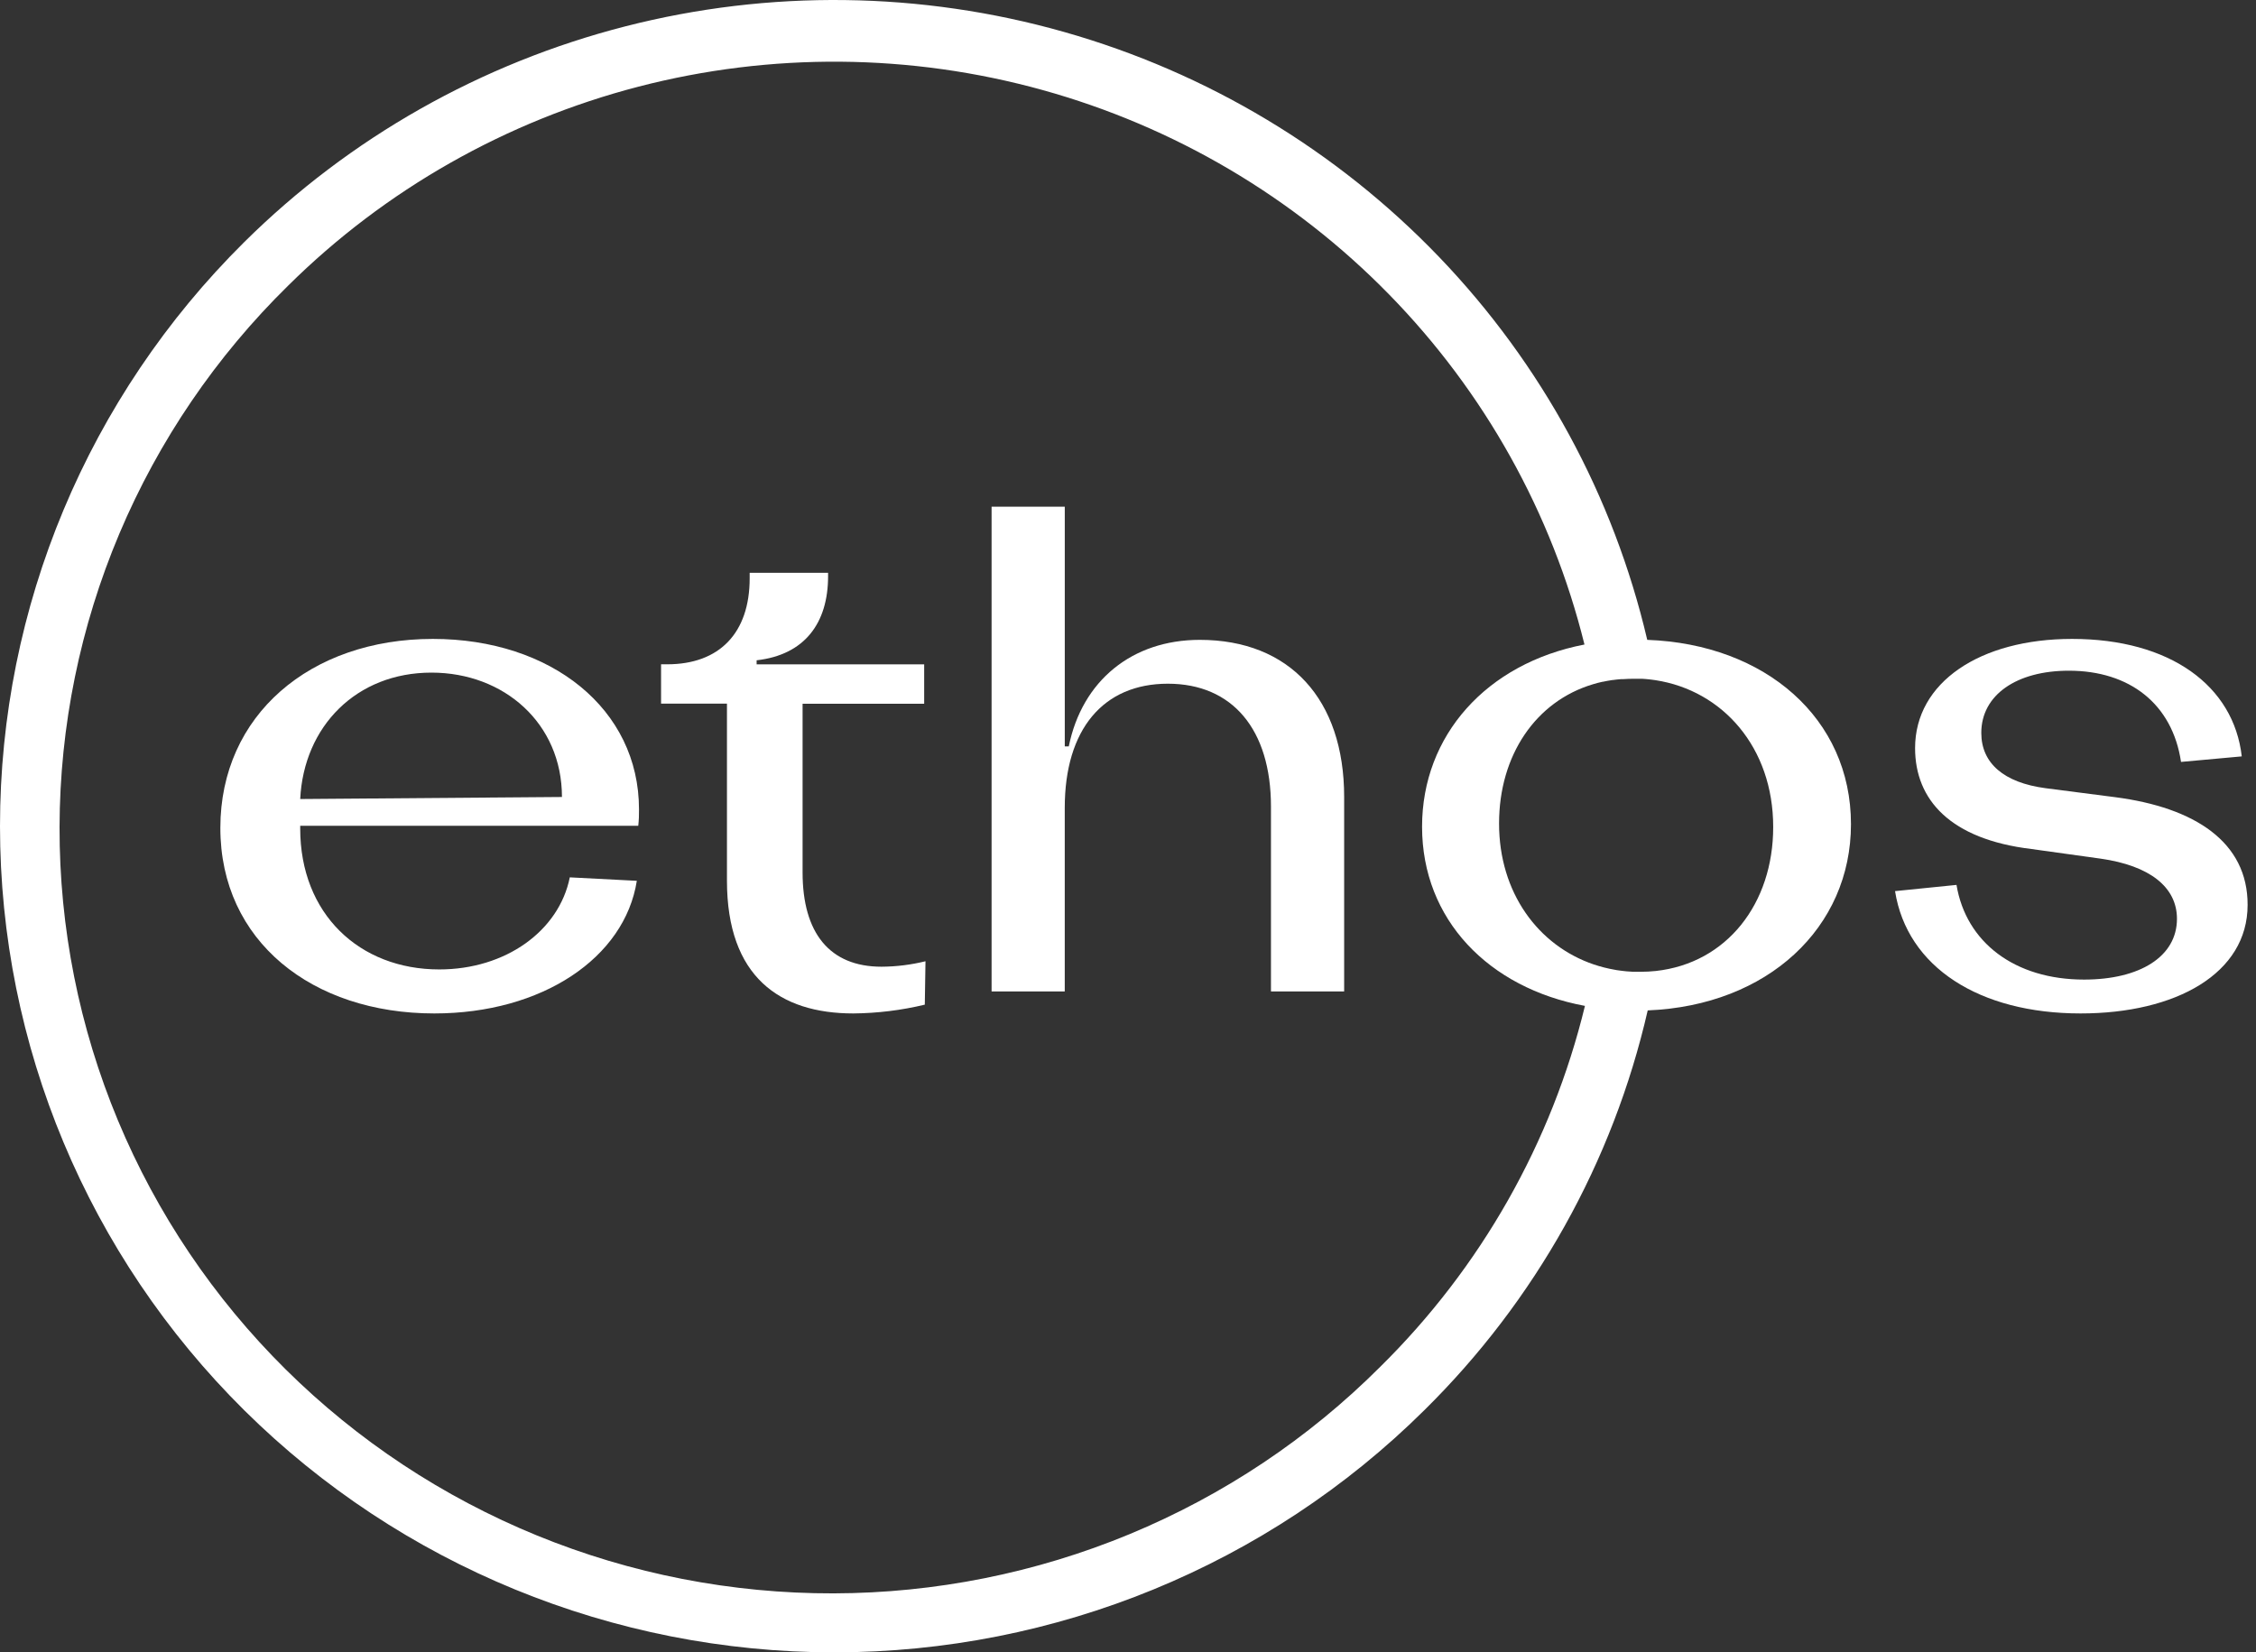
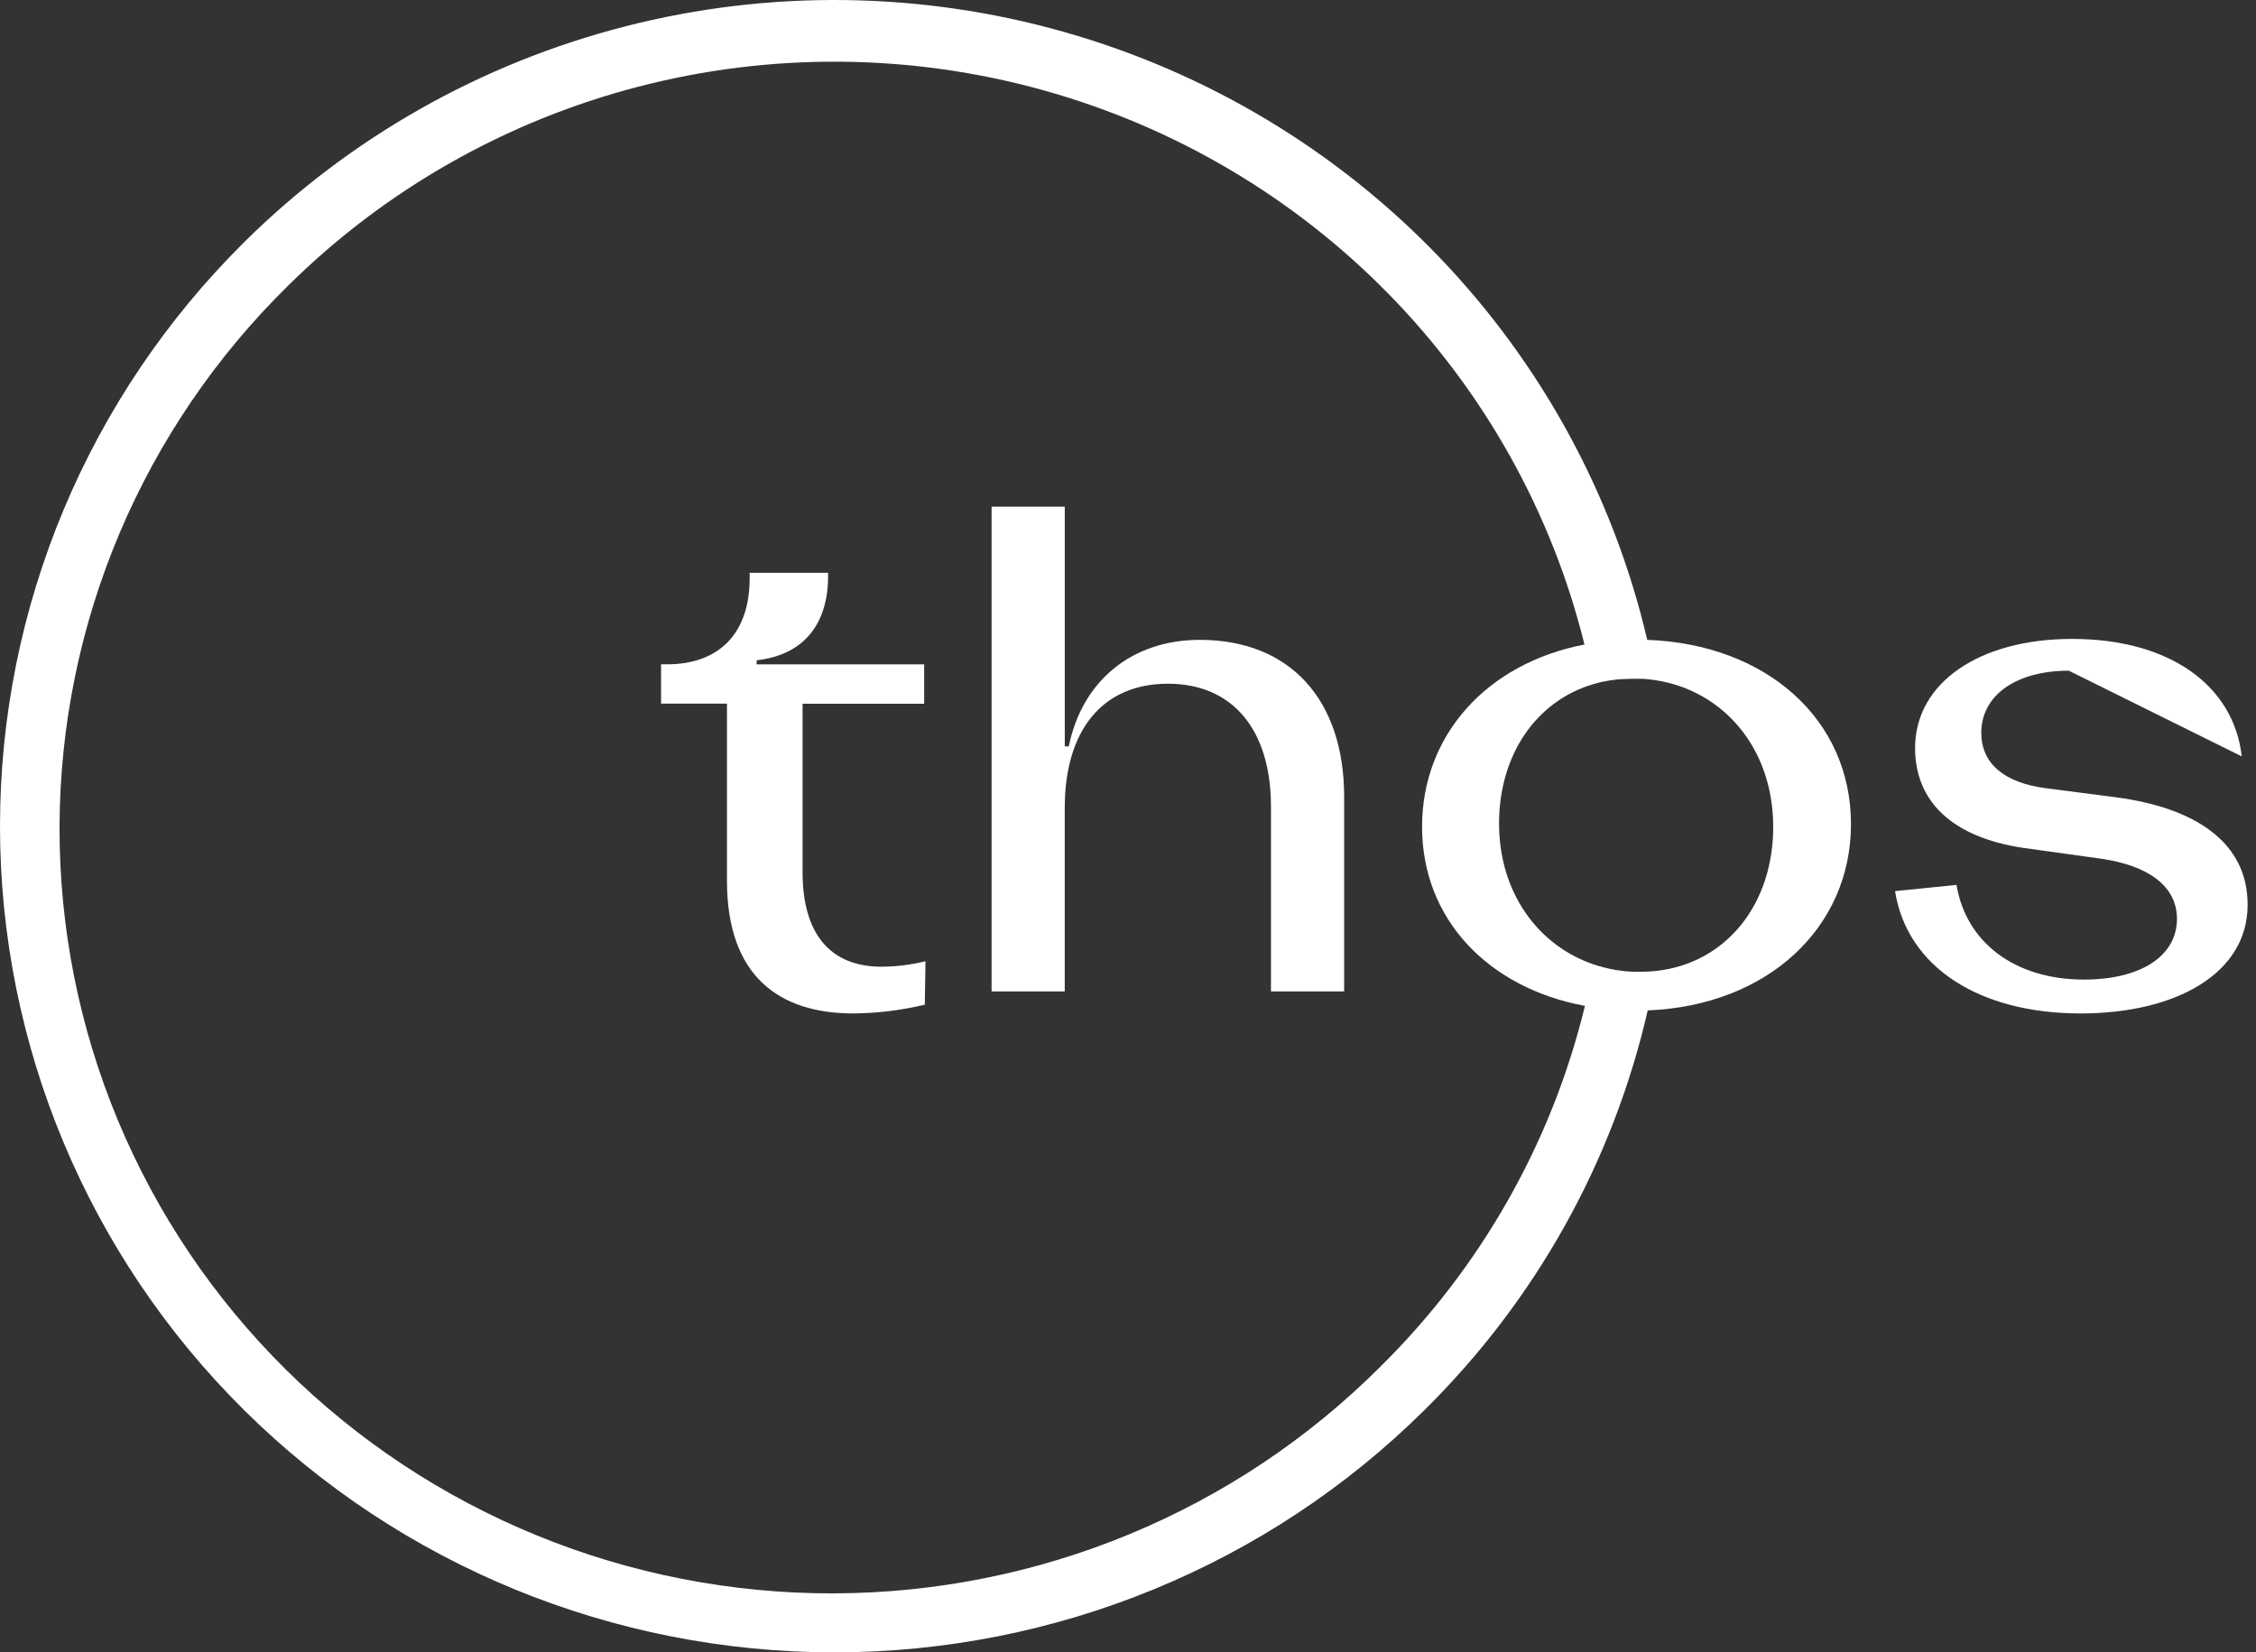
<svg xmlns="http://www.w3.org/2000/svg" width="86" height="63" viewBox="0 0 86 63" fill="none">
  <rect x="0" y="0" width="86" height="63" fill="#333333" stroke="none" />
-   <path d="M60.479 26.253C61.063 29.698 61.071 33.232 60.504 36.681C61 36.867 61.521 36.962 62.046 36.96C62.223 36.96 62.399 36.949 62.575 36.928C63.143 33.347 63.141 29.684 62.567 26.104C62.319 26.061 62.068 26.04 61.816 26.04C61.364 26.038 60.913 26.11 60.479 26.253Z" fill="none" stroke="none" stroke-width="2" stroke-miterlimit="10" />
-   <path d="M16.501 24.36C11.824 24.36 8.4 27.271 8.4 31.565C8.398 35.888 11.906 38.64 16.556 38.64C20.661 38.64 23.815 36.523 24.276 33.583L21.721 33.451C21.309 35.495 19.274 36.962 16.745 36.962C13.701 36.962 11.444 34.845 11.444 31.592V31.486H24.331C24.354 31.277 24.363 31.067 24.359 30.858C24.359 27.032 21.014 24.36 16.501 24.36ZM11.444 30.465C11.581 27.686 13.593 25.645 16.447 25.645C19.219 25.645 21.422 27.583 21.422 30.387L11.444 30.465Z" fill="white" />
  <path d="M30.595 33.265V26.832H35.23V25.329H28.843V25.175C30.677 24.968 31.567 23.754 31.567 21.971V21.84H28.578V22.048C28.578 24.135 27.425 25.328 25.435 25.328H25.2V26.827H27.712V33.576C27.712 37.245 29.729 38.64 32.529 38.64C33.448 38.632 34.362 38.519 35.254 38.305L35.28 36.65C34.731 36.785 34.169 36.855 33.603 36.858C31.62 36.858 30.595 35.566 30.595 33.265Z" fill="white" />
  <path d="M45.737 24.396C43.15 24.396 41.249 25.959 40.743 28.457H40.59V19.32H37.8V37.8H40.589V30.801C40.589 27.806 42.059 26.068 44.519 26.068C46.98 26.068 48.45 27.812 48.45 30.754V37.8H51.24V30.385C51.24 26.661 49.16 24.396 45.737 24.396Z" fill="white" />
  <path d="M62.794 24.396C61.513 18.919 58.776 13.882 54.867 9.806C50.958 5.731 46.019 2.765 40.563 1.218C35.106 -0.33 29.331 -0.404 23.837 1.005C18.342 2.413 13.328 5.251 9.315 9.226C3.351 15.133 -6.28411e-08 23.146 0 31.5C6.28411e-08 39.854 3.351 47.866 9.315 53.774C15.279 59.681 23.367 63 31.802 63C40.236 63 48.325 59.681 54.289 53.774C58.531 49.593 61.487 44.304 62.812 38.524C67.391 38.34 70.56 35.368 70.56 31.423C70.56 27.394 67.299 24.558 62.794 24.396ZM52.614 52.114C49.886 54.843 46.64 57.01 43.063 58.492C39.487 59.974 35.65 60.742 31.773 60.751C27.896 60.76 24.056 60.011 20.472 58.545C16.889 57.08 13.633 54.928 10.891 52.212C8.15 49.497 5.977 46.272 4.497 42.722C3.018 39.173 2.261 35.369 2.27 31.529C2.28 27.688 3.055 23.888 4.551 20.345C6.047 16.803 8.235 13.588 10.99 10.885C14.683 7.23 19.292 4.614 24.343 3.303C29.393 1.993 34.705 2.037 39.733 3.43C44.762 4.823 49.325 7.515 52.957 11.231C56.589 14.946 59.158 19.551 60.401 24.574C56.669 25.294 54.21 28.037 54.21 31.521C54.21 35.06 56.747 37.671 60.419 38.352C59.153 43.567 56.451 48.331 52.614 52.114ZM63.119 37.021C63.023 37.031 62.926 37.039 62.828 37.044H62.82C62.72 37.044 62.619 37.052 62.516 37.052C62.43 37.052 62.345 37.052 62.259 37.052L62.164 37.045L62.011 37.035L61.889 37.022L61.774 37.008L61.629 36.988L61.559 36.975C61.286 36.928 61.018 36.86 60.756 36.772C58.639 36.055 57.145 34.039 57.145 31.398C57.145 28.795 58.544 26.737 60.73 26.087C60.845 26.051 60.964 26.021 61.083 25.995H61.095C61.215 25.969 61.338 25.947 61.463 25.928H61.478C61.587 25.913 61.697 25.901 61.809 25.893H61.893C62.012 25.885 62.132 25.88 62.254 25.88C62.337 25.88 62.421 25.88 62.503 25.88H62.599L62.742 25.89L62.865 25.902L62.972 25.915L63.105 25.933C65.675 26.327 67.595 28.505 67.595 31.526C67.6 34.453 65.823 36.726 63.119 37.021Z" fill="white" />
-   <path d="M80.62 30.393L77.972 30.051C76.393 29.841 75.528 29.102 75.528 27.943C75.528 26.494 76.877 25.572 78.865 25.572C81.18 25.572 82.812 26.836 83.142 29.05L85.457 28.839C85.152 26.152 82.733 24.36 78.989 24.36C75.474 24.36 73.004 26.019 73.004 28.523C73.004 30.499 74.354 32 77.436 32.37L80.084 32.739C81.944 33.005 82.987 33.819 82.987 35.031C82.987 36.48 81.562 37.349 79.447 37.349C76.799 37.349 74.946 35.927 74.583 33.739L72.24 33.976C72.699 36.876 75.455 38.64 79.313 38.64C82.956 38.64 85.68 37.112 85.68 34.503C85.687 32.107 83.676 30.788 80.62 30.393Z" fill="white" />
+   <path d="M80.62 30.393L77.972 30.051C76.393 29.841 75.528 29.102 75.528 27.943C75.528 26.494 76.877 25.572 78.865 25.572L85.457 28.839C85.152 26.152 82.733 24.36 78.989 24.36C75.474 24.36 73.004 26.019 73.004 28.523C73.004 30.499 74.354 32 77.436 32.37L80.084 32.739C81.944 33.005 82.987 33.819 82.987 35.031C82.987 36.48 81.562 37.349 79.447 37.349C76.799 37.349 74.946 35.927 74.583 33.739L72.24 33.976C72.699 36.876 75.455 38.64 79.313 38.64C82.956 38.64 85.68 37.112 85.68 34.503C85.687 32.107 83.676 30.788 80.62 30.393Z" fill="white" />
</svg>